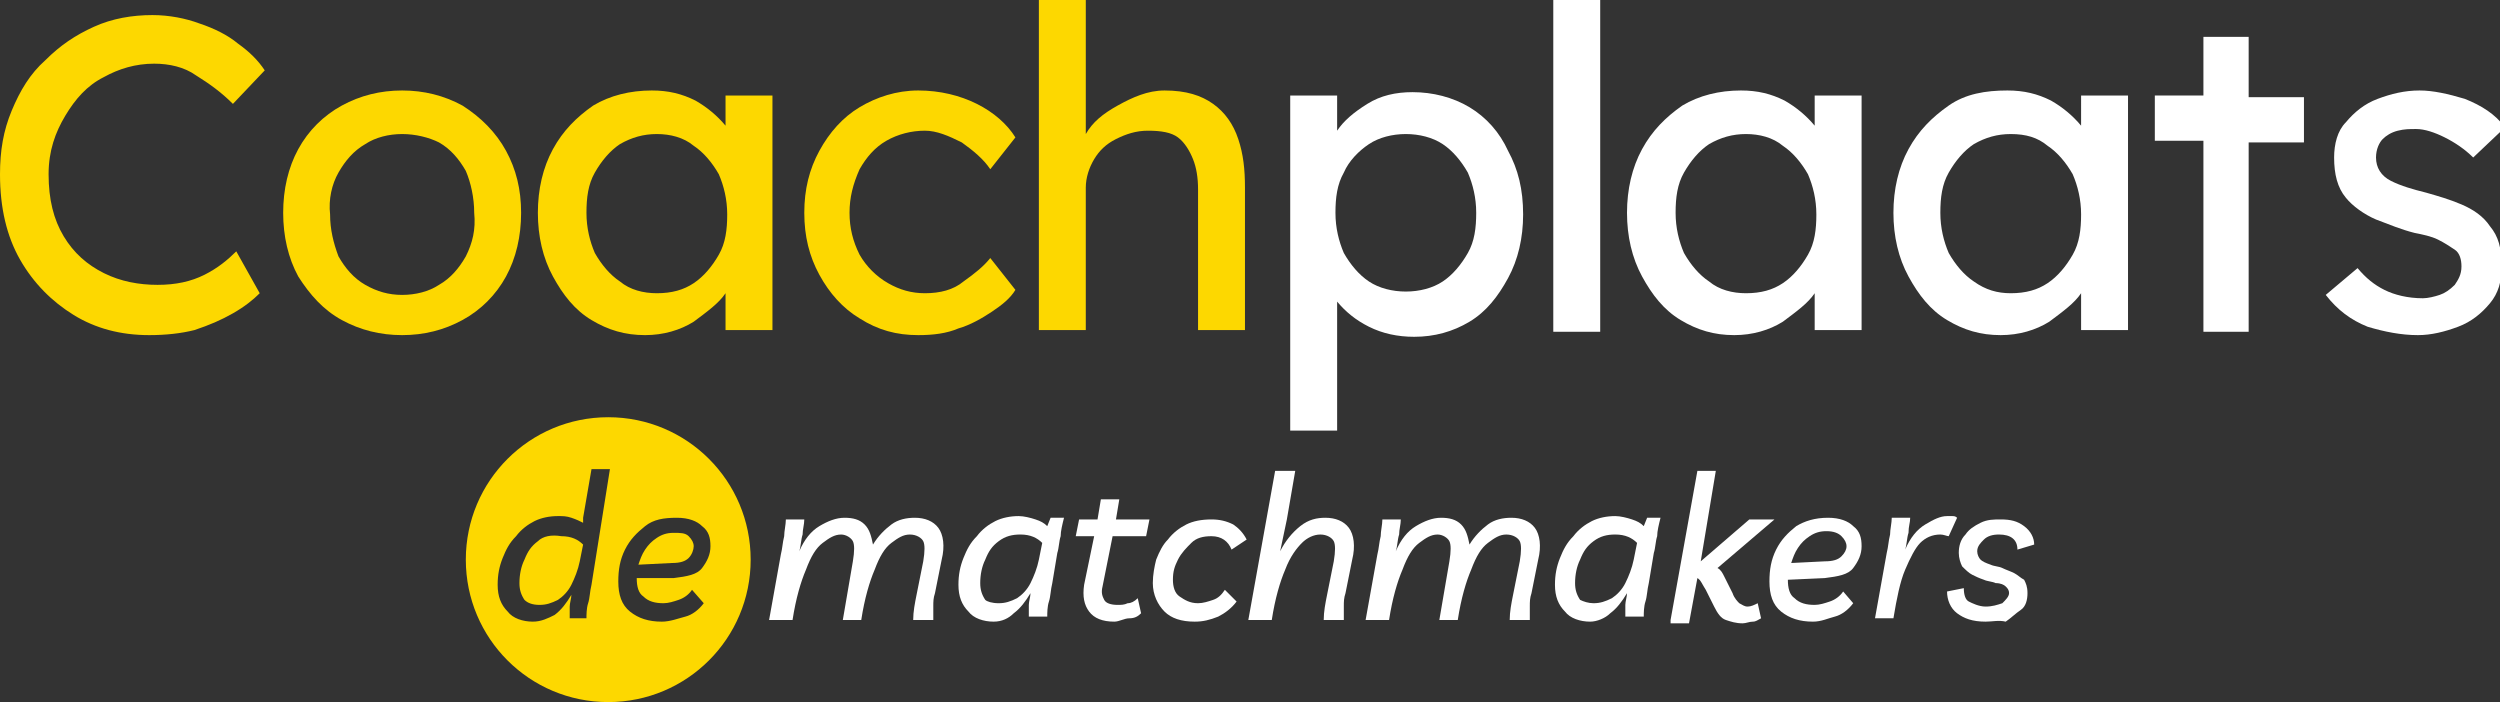
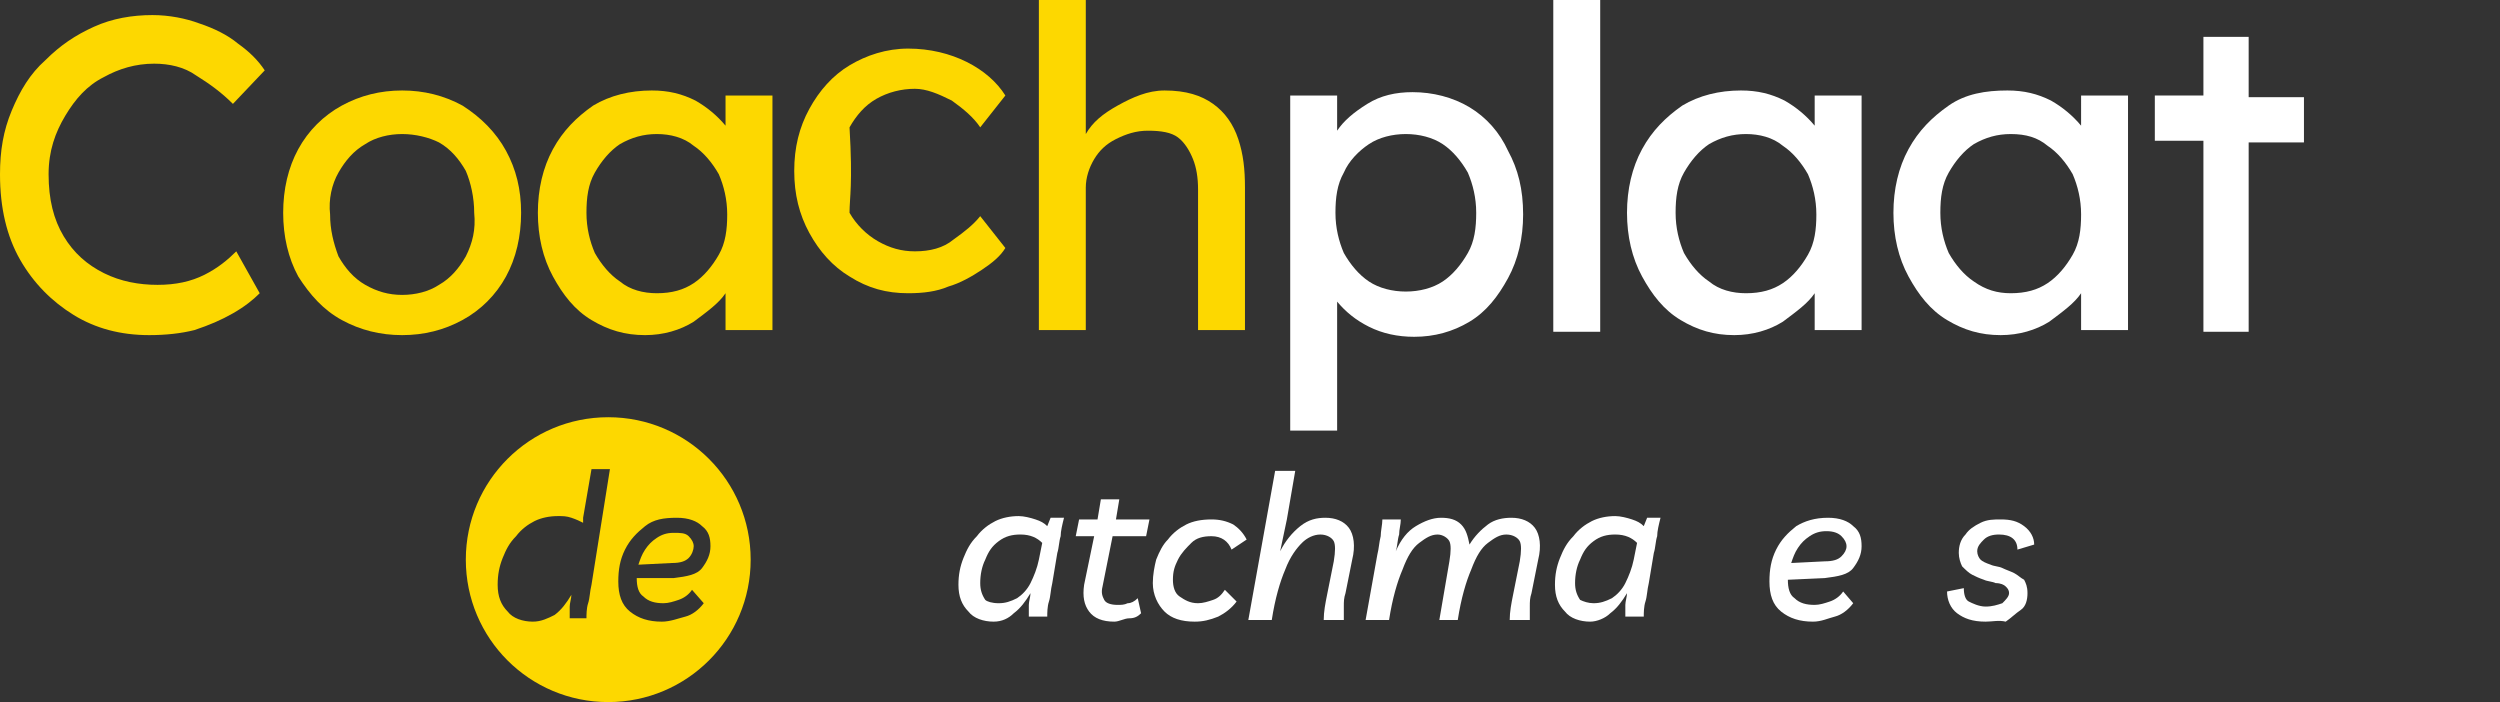
<svg xmlns="http://www.w3.org/2000/svg" version="1.1" id="Layer_1" x="0px" y="0px" viewBox="0 0 149.2 41.9" style="enable-background:new 0 0 149.2 41.9;" xml:space="preserve">
  <rect x="0" y="0" width="149.2" height="41.9" fill="#333333" stroke="none" />
  <style type="text/css">
	.st0{fill:#FDD800;}
	.st1{fill:#FFFFFF;}
</style>
  <g>
    <g>
      <path class="st0" d="M15.5,17.5c-0.4,0.4-0.9,0.8-1.6,1.2c-0.7,0.4-1.4,0.7-2.3,1C10.8,19.9,9.9,20,8.9,20c-1.7,0-3.2-0.4-4.5-1.2    S2,16.9,1.2,15.5S0,12.4,0,10.4C0,9,0.2,7.8,0.7,6.6c0.5-1.2,1.1-2.2,2-3c0.9-0.9,1.8-1.5,2.9-2c1.1-0.5,2.3-0.7,3.5-0.7    c1,0,2,0.2,2.8,0.5c0.9,0.3,1.7,0.7,2.3,1.2c0.7,0.5,1.2,1,1.6,1.6l-1.9,2c-0.7-0.7-1.4-1.2-2.2-1.7C11,4,10.1,3.8,9.2,3.8    c-1.1,0-2.1,0.3-3,0.8c-1,0.5-1.7,1.3-2.3,2.3S2.9,9,2.9,10.4c0,1.5,0.3,2.7,0.9,3.7c0.6,1,1.4,1.7,2.4,2.2c1,0.5,2.1,0.7,3.2,0.7    c1.1,0,2-0.2,2.8-0.6c0.8-0.4,1.4-0.9,1.9-1.4L15.5,17.5z" />
      <path class="st0" d="M31.1,12.7c0,1.4-0.3,2.7-0.9,3.8c-0.6,1.1-1.5,2-2.6,2.6C26.5,19.7,25.3,20,24,20c-1.3,0-2.5-0.3-3.6-0.9    c-1.1-0.6-1.9-1.5-2.6-2.6c-0.6-1.1-0.9-2.4-0.9-3.8c0-1.4,0.3-2.7,0.9-3.8c0.6-1.1,1.5-2,2.6-2.6c1.1-0.6,2.3-0.9,3.6-0.9    c1.3,0,2.5,0.3,3.6,0.9C28.7,7,29.6,7.9,30.2,9C30.8,10.1,31.1,11.3,31.1,12.7z M28.3,12.7c0-0.9-0.2-1.8-0.5-2.5    c-0.4-0.7-0.9-1.3-1.6-1.7C25.6,8.2,24.8,8,24,8c-0.8,0-1.6,0.2-2.2,0.6c-0.7,0.4-1.2,1-1.6,1.7c-0.4,0.7-0.6,1.6-0.5,2.5    c0,0.9,0.2,1.7,0.5,2.5c0.4,0.7,0.9,1.3,1.6,1.7c0.7,0.4,1.4,0.6,2.2,0.6c0.8,0,1.6-0.2,2.2-0.6c0.7-0.4,1.2-1,1.6-1.7    C28.2,14.5,28.4,13.7,28.3,12.7z" />
      <path class="st0" d="M46.1,5.7v14h-2.8v-2.2c-0.4,0.6-1.1,1.1-1.9,1.7c-0.8,0.5-1.8,0.8-2.9,0.8c-1.2,0-2.2-0.3-3.2-0.9    c-1-0.6-1.7-1.5-2.3-2.6s-0.9-2.4-0.9-3.8S32.4,10,33,8.9c0.6-1.1,1.4-1.9,2.4-2.6c1-0.6,2.2-0.9,3.5-0.9c1,0,1.8,0.2,2.6,0.6    c0.7,0.4,1.3,0.9,1.8,1.5V5.7H46.1z M39.2,17.5c0.9,0,1.6-0.2,2.2-0.6c0.6-0.4,1.1-1,1.5-1.7c0.4-0.7,0.5-1.5,0.5-2.4    c0-0.9-0.2-1.7-0.5-2.4c-0.4-0.7-0.9-1.3-1.5-1.7C40.8,8.2,40,8,39.2,8c-0.8,0-1.5,0.2-2.2,0.6c-0.6,0.4-1.1,1-1.5,1.7    C35.1,11,35,11.8,35,12.7c0,0.9,0.2,1.7,0.5,2.4c0.4,0.7,0.9,1.3,1.5,1.7C37.6,17.3,38.4,17.5,39.2,17.5z" />
-       <path class="st0" d="M50.7,12.7c0,0.9,0.2,1.7,0.6,2.5c0.4,0.7,1,1.3,1.7,1.7c0.7,0.4,1.4,0.6,2.2,0.6c0.9,0,1.7-0.2,2.3-0.7    c0.7-0.5,1.2-0.9,1.6-1.4l1.5,1.9c-0.3,0.5-0.8,0.9-1.4,1.3c-0.6,0.4-1.3,0.8-2,1c-0.7,0.3-1.5,0.4-2.4,0.4c-1.3,0-2.4-0.3-3.5-1    c-1-0.6-1.8-1.5-2.4-2.6c-0.6-1.1-0.9-2.3-0.9-3.7c0-1.4,0.3-2.6,0.9-3.7c0.6-1.1,1.4-2,2.4-2.6c1-0.6,2.2-1,3.5-1    c1.3,0,2.5,0.3,3.5,0.8c1,0.5,1.8,1.2,2.3,2l-1.5,1.9c-0.4-0.6-1-1.1-1.7-1.6c-0.8-0.4-1.5-0.7-2.2-0.7c-0.8,0-1.6,0.2-2.3,0.6    c-0.7,0.4-1.2,1-1.6,1.7C50.9,11,50.7,11.8,50.7,12.7z" />
+       <path class="st0" d="M50.7,12.7c0.4,0.7,1,1.3,1.7,1.7c0.7,0.4,1.4,0.6,2.2,0.6c0.9,0,1.7-0.2,2.3-0.7    c0.7-0.5,1.2-0.9,1.6-1.4l1.5,1.9c-0.3,0.5-0.8,0.9-1.4,1.3c-0.6,0.4-1.3,0.8-2,1c-0.7,0.3-1.5,0.4-2.4,0.4c-1.3,0-2.4-0.3-3.5-1    c-1-0.6-1.8-1.5-2.4-2.6c-0.6-1.1-0.9-2.3-0.9-3.7c0-1.4,0.3-2.6,0.9-3.7c0.6-1.1,1.4-2,2.4-2.6c1-0.6,2.2-1,3.5-1    c1.3,0,2.5,0.3,3.5,0.8c1,0.5,1.8,1.2,2.3,2l-1.5,1.9c-0.4-0.6-1-1.1-1.7-1.6c-0.8-0.4-1.5-0.7-2.2-0.7c-0.8,0-1.6,0.2-2.3,0.6    c-0.7,0.4-1.2,1-1.6,1.7C50.9,11,50.7,11.8,50.7,12.7z" />
      <path class="st0" d="M69.5,5.4c1.3,0,2.2,0.3,2.9,0.8s1.2,1.2,1.5,2.1c0.3,0.9,0.4,1.8,0.4,2.9v8.5h-2.8v-8.4    c0-0.7-0.1-1.3-0.3-1.8c-0.2-0.5-0.5-1-0.9-1.3c-0.4-0.3-1-0.4-1.8-0.4c-0.7,0-1.3,0.2-1.9,0.5c-0.6,0.3-1,0.7-1.3,1.2    c-0.3,0.5-0.5,1.1-0.5,1.7v8.5h-2.8V0h2.8v8c0.4-0.7,1-1.2,1.9-1.7S68.5,5.4,69.5,5.4z" />
      <path class="st1" d="M84.3,5.5c1.2,0,2.4,0.3,3.4,0.9c1,0.6,1.8,1.5,2.3,2.6c0.6,1.1,0.9,2.3,0.9,3.8c0,1.4-0.3,2.7-0.9,3.8    c-0.6,1.1-1.3,2-2.3,2.6c-1,0.6-2.1,0.9-3.3,0.9c-1,0-1.9-0.2-2.7-0.6c-0.8-0.4-1.4-0.9-1.9-1.5v7.7h-2.8V5.7h2.8v2.1    c0.4-0.6,1-1.1,1.8-1.6C82.4,5.7,83.3,5.5,84.3,5.5z M83.9,8c-0.8,0-1.6,0.2-2.2,0.6c-0.6,0.4-1.2,1-1.5,1.7    c-0.4,0.7-0.5,1.5-0.5,2.4c0,0.9,0.2,1.7,0.5,2.4c0.4,0.7,0.9,1.3,1.5,1.7c0.6,0.4,1.4,0.6,2.2,0.6c0.8,0,1.6-0.2,2.2-0.6    s1.1-1,1.5-1.7c0.4-0.7,0.5-1.5,0.5-2.4c0-0.9-0.2-1.7-0.5-2.4c-0.4-0.7-0.9-1.3-1.5-1.7C85.5,8.2,84.7,8,83.9,8z" />
      <path class="st1" d="M92.7,19.8V0h2.8v19.8H92.7z" />
      <path class="st1" d="M111.1,5.7v14h-2.8v-2.2c-0.4,0.6-1.1,1.1-1.9,1.7c-0.8,0.5-1.8,0.8-2.9,0.8c-1.2,0-2.2-0.3-3.2-0.9    c-1-0.6-1.7-1.5-2.3-2.6c-0.6-1.1-0.9-2.4-0.9-3.8S97.4,10,98,8.9c0.6-1.1,1.4-1.9,2.4-2.6c1-0.6,2.2-0.9,3.5-0.9    c1,0,1.8,0.2,2.6,0.6c0.7,0.4,1.3,0.9,1.8,1.5V5.7H111.1z M104.2,17.5c0.9,0,1.6-0.2,2.2-0.6c0.6-0.4,1.1-1,1.5-1.7    c0.4-0.7,0.5-1.5,0.5-2.4c0-0.9-0.2-1.7-0.5-2.4c-0.4-0.7-0.9-1.3-1.5-1.7C105.8,8.2,105,8,104.2,8c-0.8,0-1.5,0.2-2.2,0.6    c-0.6,0.4-1.1,1-1.5,1.7c-0.4,0.7-0.5,1.5-0.5,2.4c0,0.9,0.2,1.7,0.5,2.4c0.4,0.7,0.9,1.3,1.5,1.7    C102.6,17.3,103.4,17.5,104.2,17.5z" />
      <path class="st1" d="M127,5.7v14h-2.8v-2.2c-0.4,0.6-1.1,1.1-1.9,1.7c-0.8,0.5-1.8,0.8-2.9,0.8c-1.2,0-2.2-0.3-3.2-0.9    c-1-0.6-1.7-1.5-2.3-2.6c-0.6-1.1-0.9-2.4-0.9-3.8s0.3-2.7,0.9-3.8c0.6-1.1,1.4-1.9,2.4-2.6s2.2-0.9,3.5-0.9c1,0,1.8,0.2,2.6,0.6    c0.7,0.4,1.3,0.9,1.8,1.5V5.7H127z M120,17.5c0.9,0,1.6-0.2,2.2-0.6c0.6-0.4,1.1-1,1.5-1.7c0.4-0.7,0.5-1.5,0.5-2.4    c0-0.9-0.2-1.7-0.5-2.4c-0.4-0.7-0.9-1.3-1.5-1.7C121.6,8.2,120.9,8,120,8c-0.8,0-1.5,0.2-2.2,0.6c-0.6,0.4-1.1,1-1.5,1.7    c-0.4,0.7-0.5,1.5-0.5,2.4c0,0.9,0.2,1.7,0.5,2.4c0.4,0.7,0.9,1.3,1.5,1.7C118.5,17.3,119.2,17.5,120,17.5z" />
      <path class="st1" d="M134.2,19.8h-2.7V8.4h-2.9V5.7h2.9V2.2h2.7v3.6h3.3v2.7h-3.3V19.8z" />
-       <path class="st1" d="M147.6,9.4c-0.5-0.5-1.1-0.9-1.7-1.2c-0.6-0.3-1.2-0.5-1.7-0.5c-0.4,0-0.7,0-1.1,0.1    c-0.4,0.1-0.7,0.3-0.9,0.5c-0.2,0.2-0.4,0.6-0.4,1.1c0,0.6,0.3,1.1,0.9,1.4c0.6,0.3,1.3,0.5,2.1,0.7c0.7,0.2,1.4,0.4,2.1,0.7    c0.7,0.3,1.3,0.7,1.7,1.3c0.5,0.6,0.7,1.3,0.7,2.4c0,0.9-0.2,1.6-0.7,2.2c-0.5,0.6-1.1,1.1-1.9,1.4c-0.8,0.3-1.6,0.5-2.4,0.5    c-1,0-2-0.2-3-0.5c-1-0.4-1.8-1-2.5-1.9l1.9-1.6c0.5,0.6,1,1,1.6,1.3c0.6,0.3,1.4,0.5,2.3,0.5c0.3,0,0.7-0.1,1-0.2    c0.3-0.1,0.6-0.3,0.9-0.6c0.2-0.3,0.4-0.6,0.4-1.1c0-0.4-0.1-0.8-0.4-1c-0.3-0.2-0.6-0.4-1-0.6c-0.4-0.2-0.9-0.3-1.4-0.4    c-0.8-0.2-1.5-0.5-2.3-0.8c-0.7-0.3-1.4-0.8-1.8-1.3c-0.5-0.6-0.7-1.4-0.7-2.4c0-0.8,0.2-1.6,0.7-2.1c0.5-0.6,1.1-1.1,1.9-1.4    c0.8-0.3,1.6-0.5,2.5-0.5c0.8,0,1.7,0.2,2.7,0.5c1,0.4,1.8,0.9,2.4,1.7L147.6,9.4z" />
    </g>
    <g>
-       <path class="st1" d="M45.9,37l0.7-3.9c0.1-0.4,0.1-0.7,0.2-1.1c0-0.3,0.1-0.7,0.1-1H48c0,0.3-0.1,0.6-0.1,0.9    c-0.1,0.3-0.1,0.7-0.2,1c0.3-0.7,0.7-1.2,1.2-1.5s1-0.5,1.5-0.5c0.5,0,0.9,0.1,1.2,0.4c0.3,0.3,0.4,0.7,0.5,1.2    c0.3-0.5,0.7-0.9,1.1-1.2c0.4-0.3,0.9-0.4,1.4-0.4c0.6,0,1.1,0.2,1.4,0.6s0.4,1.1,0.2,1.9l-0.4,2c-0.1,0.3-0.1,0.5-0.1,0.8    c0,0.3,0,0.5,0,0.8h-1.2c0-0.5,0.1-1,0.2-1.5l0.4-2c0.1-0.6,0.1-1,0-1.2c-0.1-0.2-0.4-0.4-0.8-0.4c-0.4,0-0.7,0.2-1.1,0.5    s-0.7,0.8-1,1.6c-0.3,0.7-0.6,1.7-0.8,3h-1.1l0.6-3.5c0.1-0.6,0.1-1,0-1.2s-0.4-0.4-0.7-0.4c-0.4,0-0.7,0.2-1.1,0.5    s-0.7,0.8-1,1.6c-0.3,0.7-0.6,1.7-0.8,3H45.9z" />
      <path class="st1" d="M59.3,37.1c-0.6,0-1.2-0.2-1.5-0.6c-0.4-0.4-0.6-0.9-0.6-1.6c0-0.6,0.1-1.1,0.3-1.6c0.2-0.5,0.4-0.9,0.8-1.3    c0.3-0.4,0.7-0.7,1.1-0.9c0.4-0.2,0.9-0.3,1.4-0.3c0.3,0,0.7,0.1,1,0.2c0.3,0.1,0.5,0.2,0.7,0.4l0.2-0.5h0.8    c-0.1,0.4-0.2,0.8-0.2,1.1c-0.1,0.3-0.1,0.7-0.2,1l-0.3,1.8c-0.1,0.4-0.1,0.8-0.2,1.1s-0.1,0.7-0.1,0.9h-1.1c0-0.2,0-0.5,0-0.7    c0-0.2,0.1-0.5,0.1-0.7c-0.3,0.5-0.6,0.9-1,1.2C60.2,36.9,59.8,37.1,59.3,37.1z M59.6,36c0.4,0,0.7-0.1,1.1-0.3    c0.3-0.2,0.6-0.5,0.8-0.9c0.2-0.4,0.4-0.9,0.5-1.4l0.2-1c-0.3-0.3-0.7-0.5-1.3-0.5c-0.5,0-0.9,0.1-1.3,0.4    c-0.4,0.3-0.6,0.6-0.8,1.1c-0.2,0.4-0.3,0.9-0.3,1.4c0,0.4,0.1,0.7,0.3,1C58.9,35.9,59.2,36,59.6,36z" />
      <path class="st1" d="M66.5,37.1c-0.7,0-1.2-0.2-1.5-0.6c-0.3-0.4-0.4-0.9-0.3-1.6l0.6-2.9h-1.1l0.2-1h1.1l0.2-1.2h1.1l-0.2,1.2h2    l-0.2,1h-2l-0.6,3c-0.1,0.4,0,0.6,0.1,0.8c0.1,0.2,0.4,0.3,0.8,0.3c0.2,0,0.4,0,0.6-0.1c0.2,0,0.4-0.1,0.6-0.3l0.2,0.9    c-0.2,0.2-0.4,0.3-0.7,0.3S66.8,37.1,66.5,37.1z" />
      <path class="st1" d="M71.3,37.1c-0.8,0-1.4-0.2-1.8-0.6s-0.7-1-0.7-1.7c0-0.5,0.1-1,0.2-1.4c0.2-0.5,0.4-0.9,0.7-1.2    c0.3-0.4,0.7-0.7,1.1-0.9s0.9-0.3,1.5-0.3c0.5,0,0.9,0.1,1.3,0.3c0.3,0.2,0.6,0.5,0.8,0.9l-0.9,0.6c-0.2-0.5-0.6-0.8-1.2-0.8    c-0.5,0-0.9,0.1-1.2,0.4c-0.3,0.3-0.6,0.6-0.8,1S70,34.1,70,34.6c0,0.4,0.1,0.8,0.4,1s0.6,0.4,1.1,0.4c0.3,0,0.6-0.1,0.9-0.2    c0.3-0.1,0.5-0.3,0.7-0.6l0.7,0.7c-0.3,0.4-0.7,0.7-1.1,0.9C72.2,37,71.8,37.1,71.3,37.1z" />
      <path class="st1" d="M74.5,37l1.6-8.9h1.2l-0.5,2.9l-0.4,1.9c0.3-0.6,0.7-1.1,1.2-1.5s1-0.5,1.5-0.5c0.6,0,1.1,0.2,1.4,0.6    c0.3,0.4,0.4,1.1,0.2,1.9l-0.4,2c-0.1,0.3-0.1,0.5-0.1,0.8c0,0.3,0,0.5,0,0.8h-1.2c0-0.5,0.1-1,0.2-1.5l0.4-2c0.1-0.6,0.1-1,0-1.2    c-0.1-0.2-0.4-0.4-0.8-0.4c-0.4,0-0.8,0.2-1.1,0.5s-0.7,0.8-1,1.6c-0.3,0.7-0.6,1.7-0.8,3H74.5z" />
      <path class="st1" d="M81.5,37l0.7-3.9c0.1-0.4,0.1-0.7,0.2-1.1c0-0.3,0.1-0.7,0.1-1h1.1c0,0.3-0.1,0.6-0.1,0.9    c-0.1,0.3-0.1,0.7-0.2,1c0.3-0.7,0.7-1.2,1.2-1.5c0.5-0.3,1-0.5,1.5-0.5c0.5,0,0.9,0.1,1.2,0.4c0.3,0.3,0.4,0.7,0.5,1.2    c0.3-0.5,0.7-0.9,1.1-1.2c0.4-0.3,0.9-0.4,1.4-0.4c0.6,0,1.1,0.2,1.4,0.6c0.3,0.4,0.4,1.1,0.2,1.9l-0.4,2    c-0.1,0.3-0.1,0.5-0.1,0.8c0,0.3,0,0.5,0,0.8h-1.2c0-0.5,0.1-1,0.2-1.5l0.4-2c0.1-0.6,0.1-1,0-1.2c-0.1-0.2-0.4-0.4-0.8-0.4    c-0.4,0-0.7,0.2-1.1,0.5c-0.4,0.3-0.7,0.8-1,1.6c-0.3,0.7-0.6,1.7-0.8,3h-1.1l0.6-3.5c0.1-0.6,0.1-1,0-1.2s-0.4-0.4-0.7-0.4    c-0.4,0-0.7,0.2-1.1,0.5c-0.4,0.3-0.7,0.8-1,1.6c-0.3,0.7-0.6,1.7-0.8,3H81.5z" />
      <path class="st1" d="M94.9,37.1c-0.6,0-1.2-0.2-1.5-0.6c-0.4-0.4-0.6-0.9-0.6-1.6c0-0.6,0.1-1.1,0.3-1.6c0.2-0.5,0.4-0.9,0.8-1.3    c0.3-0.4,0.7-0.7,1.1-0.9c0.4-0.2,0.9-0.3,1.4-0.3c0.3,0,0.7,0.1,1,0.2c0.3,0.1,0.5,0.2,0.7,0.4l0.2-0.5h0.8    c-0.1,0.4-0.2,0.8-0.2,1.1c-0.1,0.3-0.1,0.7-0.2,1l-0.3,1.8c-0.1,0.4-0.1,0.8-0.2,1.1s-0.1,0.7-0.1,0.9H97c0-0.2,0-0.5,0-0.7    s0.1-0.5,0.1-0.7c-0.3,0.5-0.6,0.9-1,1.2C95.8,36.9,95.3,37.1,94.9,37.1z M95.1,36c0.4,0,0.7-0.1,1.1-0.3c0.3-0.2,0.6-0.5,0.8-0.9    c0.2-0.4,0.4-0.9,0.5-1.4l0.2-1c-0.3-0.3-0.7-0.5-1.3-0.5c-0.5,0-0.9,0.1-1.3,0.4c-0.4,0.3-0.6,0.6-0.8,1.1    c-0.2,0.4-0.3,0.9-0.3,1.4c0,0.4,0.1,0.7,0.3,1C94.5,35.9,94.8,36,95.1,36z" />
-       <path class="st1" d="M99.7,37l1.6-8.9h1.1l-0.9,5.4l2.9-2.5h1.5l-3.4,2.9c0.2,0.1,0.3,0.3,0.4,0.5l0.5,1c0.1,0.3,0.3,0.5,0.4,0.6    c0.2,0.1,0.3,0.2,0.5,0.2c0.2,0,0.4-0.1,0.6-0.2l0.2,0.9c-0.2,0.1-0.3,0.2-0.5,0.2c-0.2,0-0.4,0.1-0.6,0.1c-0.4,0-0.7-0.1-1-0.2    s-0.5-0.4-0.7-0.8l-0.5-1c-0.2-0.3-0.3-0.6-0.5-0.7l-0.5,2.7H99.7z" />
      <path class="st1" d="M108.2,37.1c-0.8,0-1.4-0.2-1.9-0.6c-0.5-0.4-0.7-1-0.7-1.8c0-0.7,0.1-1.3,0.4-1.9c0.3-0.6,0.7-1,1.2-1.4    c0.5-0.3,1.1-0.5,1.9-0.5c0.7,0,1.2,0.2,1.5,0.5c0.4,0.3,0.5,0.7,0.5,1.2c0,0.5-0.2,0.9-0.5,1.3c-0.3,0.4-0.9,0.5-1.7,0.6    l-2.2,0.1c0,0.5,0.1,0.9,0.4,1.1c0.3,0.3,0.7,0.4,1.2,0.4c0.3,0,0.6-0.1,0.9-0.2s0.6-0.3,0.8-0.6l0.6,0.7    c-0.3,0.4-0.7,0.7-1.1,0.8S108.7,37.1,108.2,37.1z M109,31.7c-0.4,0-0.7,0.1-1,0.3c-0.3,0.2-0.5,0.4-0.7,0.7    c-0.2,0.3-0.3,0.6-0.4,0.9l2-0.1c0.5,0,0.8-0.1,1-0.3c0.2-0.2,0.3-0.4,0.3-0.6c0-0.2-0.1-0.4-0.3-0.6    C109.7,31.8,109.4,31.7,109,31.7z" />
-       <path class="st1" d="M116.3,32c-0.1,0-0.3-0.1-0.5-0.1c-0.5,0-0.9,0.2-1.2,0.5c-0.3,0.3-0.6,0.9-0.9,1.6c-0.3,0.7-0.5,1.7-0.7,2.9    h-1.1l0.7-3.9c0.1-0.4,0.1-0.7,0.2-1.1c0-0.3,0.1-0.7,0.1-1h1.1c0,0.3-0.1,0.5-0.1,0.9c-0.1,0.3-0.1,0.7-0.2,1    c0.3-0.7,0.7-1.2,1.2-1.5s0.9-0.5,1.3-0.5c0.1,0,0.2,0,0.3,0c0.1,0,0.2,0,0.3,0.1L116.3,32z" />
      <path class="st1" d="M118.5,37.1c-0.8,0-1.3-0.2-1.7-0.5c-0.4-0.3-0.6-0.8-0.6-1.3l1-0.2c0,0.4,0.1,0.7,0.3,0.8s0.6,0.3,1,0.3    c0.4,0,0.7-0.1,1-0.2c0.2-0.2,0.4-0.4,0.4-0.6c0-0.2-0.1-0.3-0.2-0.4c-0.1-0.1-0.3-0.2-0.6-0.2c-0.2-0.1-0.5-0.1-0.7-0.2    c-0.3-0.1-0.5-0.2-0.7-0.3c-0.2-0.1-0.4-0.3-0.6-0.5c-0.1-0.2-0.2-0.5-0.2-0.8c0-0.4,0.1-0.8,0.4-1.1c0.2-0.3,0.5-0.5,0.9-0.7    c0.4-0.2,0.8-0.2,1.2-0.2c0.6,0,1,0.1,1.4,0.4c0.4,0.3,0.6,0.7,0.6,1.1l-1,0.3c0-0.6-0.4-0.9-1.1-0.9c-0.4,0-0.7,0.1-0.9,0.3    c-0.2,0.2-0.4,0.4-0.4,0.7c0,0.2,0.1,0.4,0.2,0.5c0.1,0.1,0.3,0.2,0.6,0.3c0.2,0.1,0.5,0.1,0.7,0.2s0.5,0.2,0.7,0.3    c0.2,0.1,0.4,0.3,0.6,0.4c0.1,0.2,0.2,0.4,0.2,0.8c0,0.4-0.1,0.8-0.4,1s-0.6,0.5-0.9,0.7C119.3,37,118.9,37.1,118.5,37.1z" />
      <g>
        <path class="st0" d="M41.4,32.6c0-0.2-0.1-0.4-0.3-0.6c-0.2-0.2-0.5-0.2-0.9-0.2c-0.4,0-0.7,0.1-1,0.3c-0.3,0.2-0.5,0.4-0.7,0.7     c-0.2,0.3-0.3,0.6-0.4,0.9l2-0.1c0.5,0,0.8-0.1,1-0.3S41.4,32.8,41.4,32.6z" />
-         <path class="st0" d="M32.1,32.3c-0.4,0.3-0.6,0.6-0.8,1.1c-0.2,0.4-0.3,0.9-0.3,1.4c0,0.4,0.1,0.7,0.3,1c0.2,0.2,0.5,0.3,0.9,0.3     c0.4,0,0.7-0.1,1.1-0.3c0.3-0.2,0.6-0.5,0.8-0.9c0.2-0.4,0.4-0.9,0.5-1.4l0.2-1c-0.3-0.3-0.7-0.5-1.3-0.5     C32.9,31.9,32.4,32,32.1,32.3z" />
        <path class="st0" d="M36.3,24.9c-4.7,0-8.5,3.8-8.5,8.5s3.8,8.5,8.5,8.5s8.5-3.8,8.5-8.5S41,24.9,36.3,24.9z M35.3,34.9     c-0.1,0.4-0.1,0.8-0.2,1.1s-0.1,0.7-0.1,0.9H34c0-0.2,0-0.5,0-0.7c0-0.2,0.1-0.5,0.1-0.7c-0.3,0.5-0.6,0.9-1,1.2     c-0.4,0.2-0.8,0.4-1.3,0.4c-0.6,0-1.2-0.2-1.5-0.6c-0.4-0.4-0.6-0.9-0.6-1.6c0-0.6,0.1-1.1,0.3-1.6c0.2-0.5,0.4-0.9,0.8-1.3     c0.3-0.4,0.7-0.7,1.1-0.9c0.4-0.2,0.9-0.3,1.4-0.3c0.3,0,0.5,0,0.8,0.1c0.3,0.1,0.5,0.2,0.7,0.3l0-0.3l0.5-2.9h1.1L35.3,34.9z      M38.4,35.6c0.3,0.3,0.7,0.4,1.2,0.4c0.3,0,0.6-0.1,0.9-0.2s0.6-0.3,0.8-0.6L42,36c-0.3,0.4-0.7,0.7-1.1,0.8s-0.9,0.3-1.4,0.3     c-0.8,0-1.4-0.2-1.9-0.6c-0.5-0.4-0.7-1-0.7-1.8c0-0.7,0.1-1.3,0.4-1.9c0.3-0.6,0.7-1,1.2-1.4s1.1-0.5,1.9-0.5     c0.7,0,1.2,0.2,1.5,0.5c0.4,0.3,0.5,0.7,0.5,1.2c0,0.5-0.2,0.9-0.5,1.3c-0.3,0.4-0.9,0.5-1.7,0.6L38,34.5     C38,35,38.1,35.4,38.4,35.6z" />
      </g>
    </g>
  </g>
</svg>